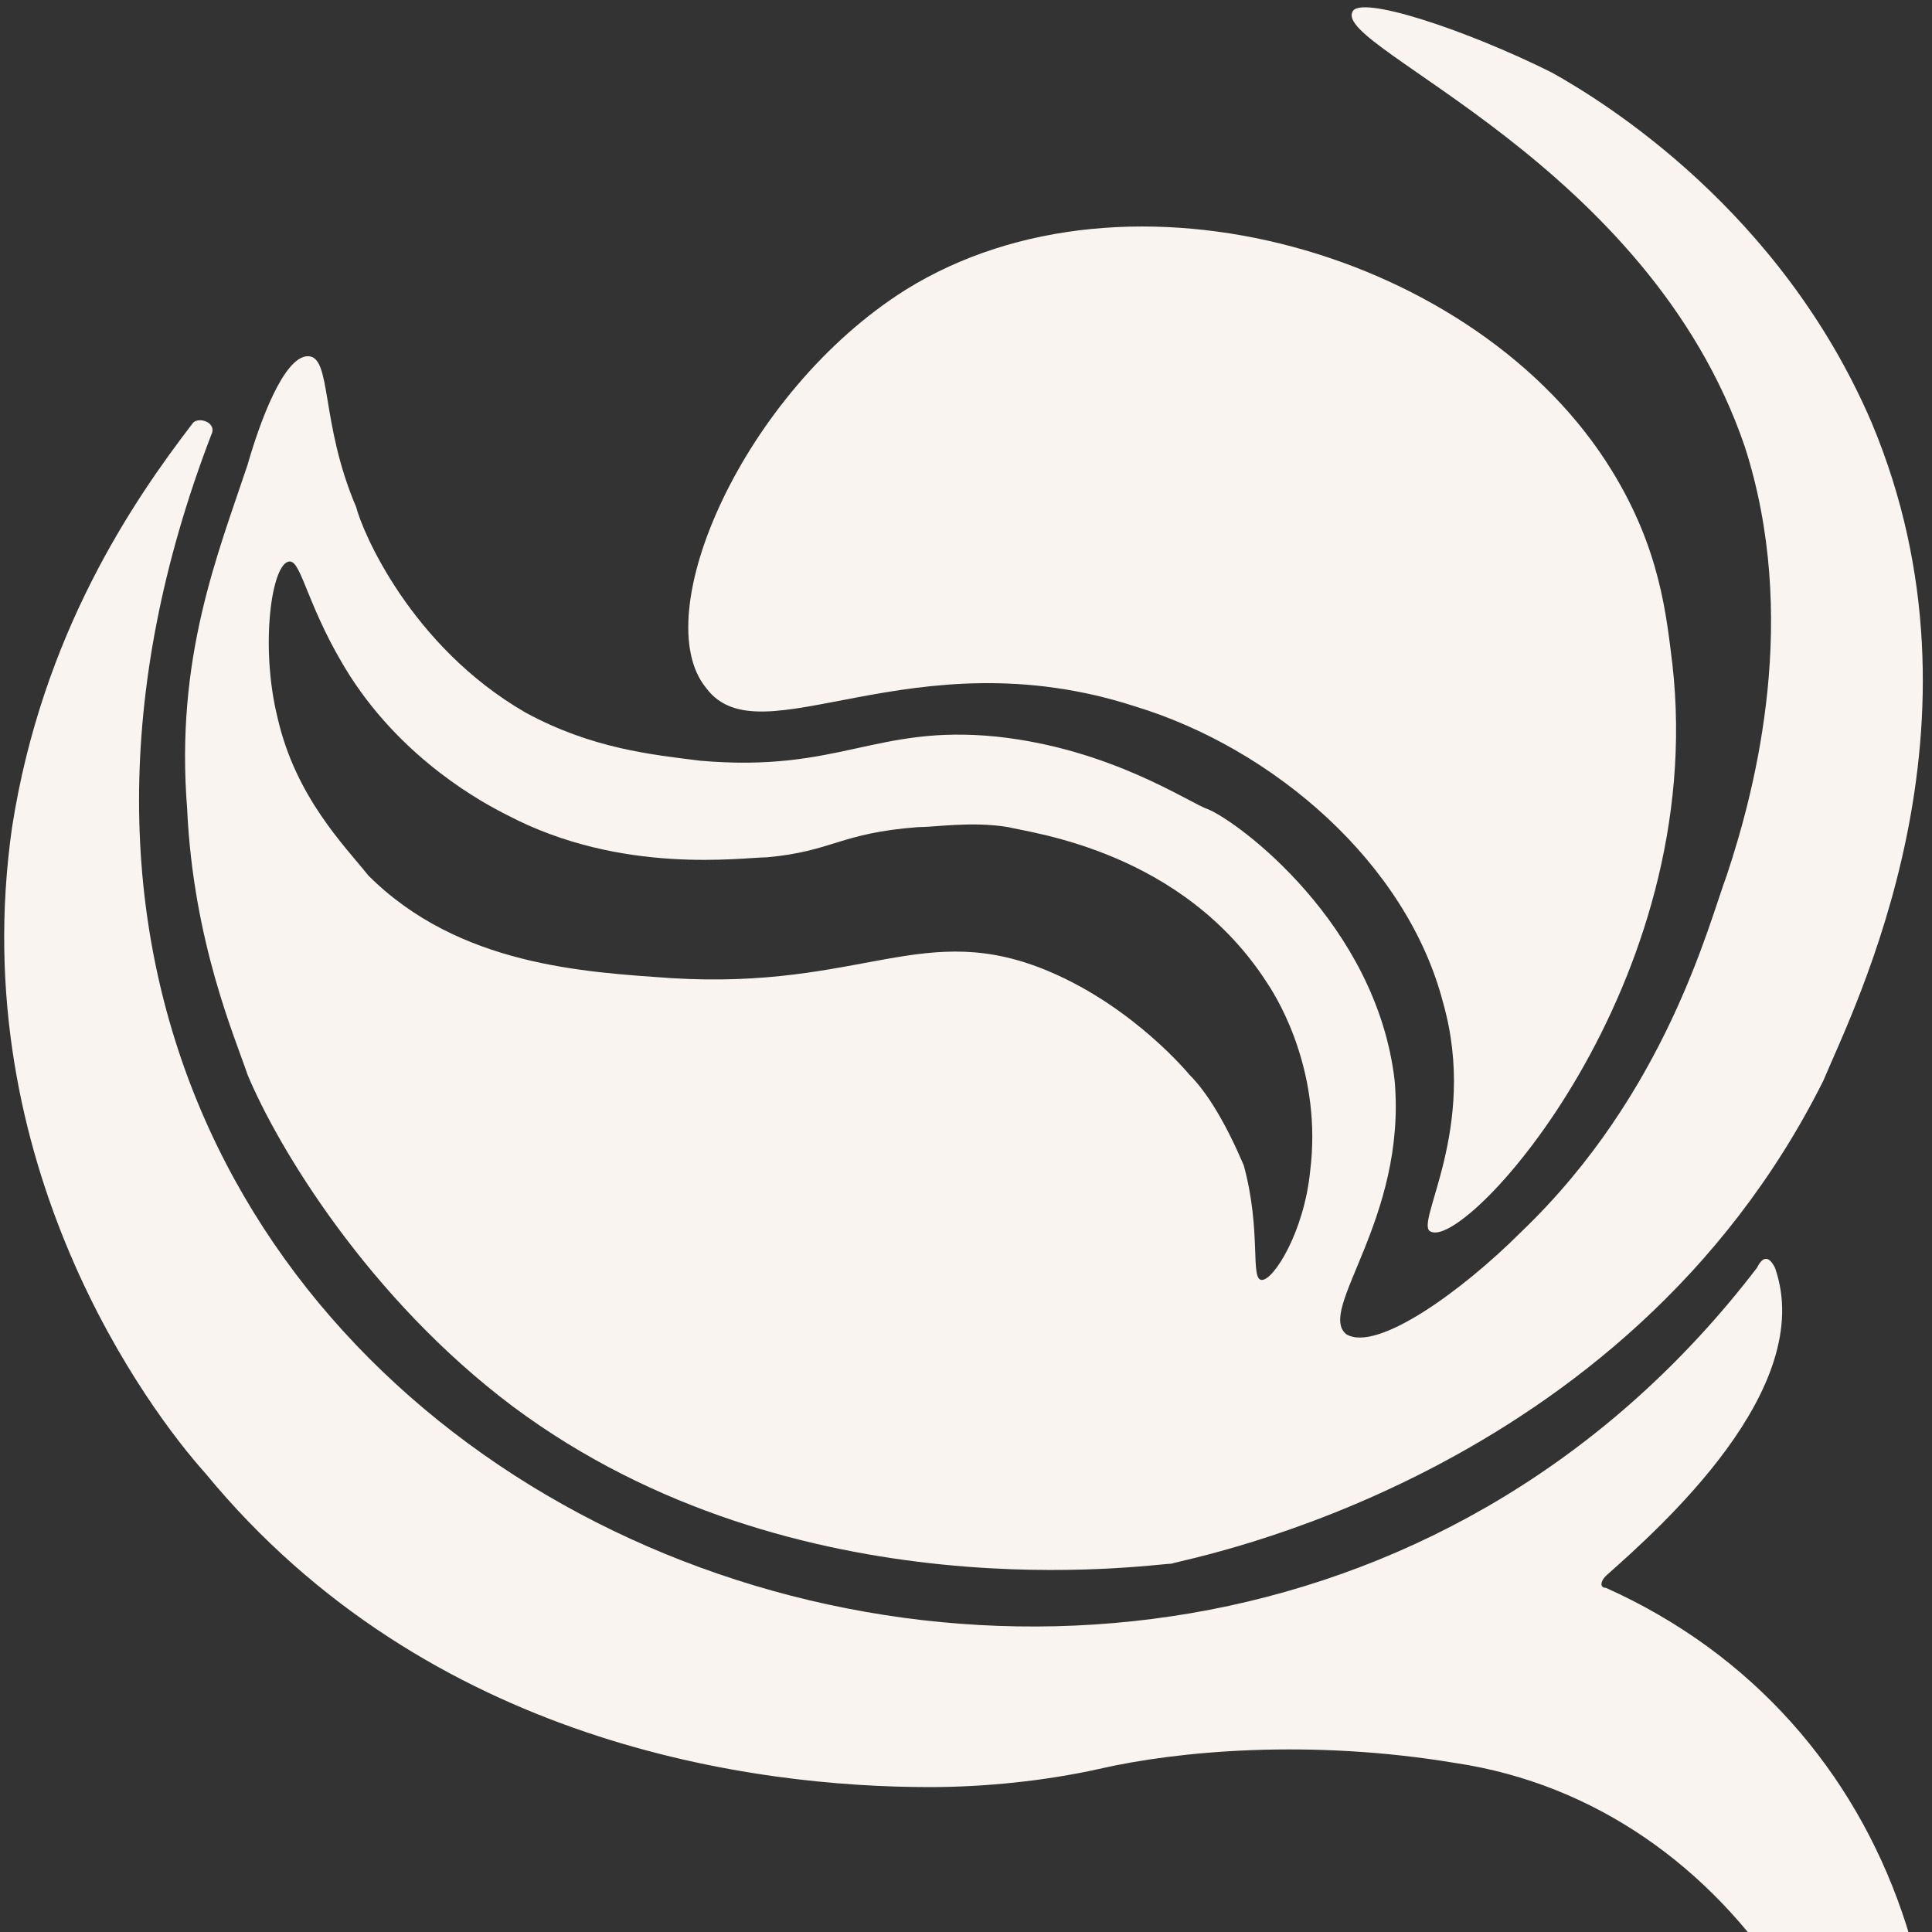
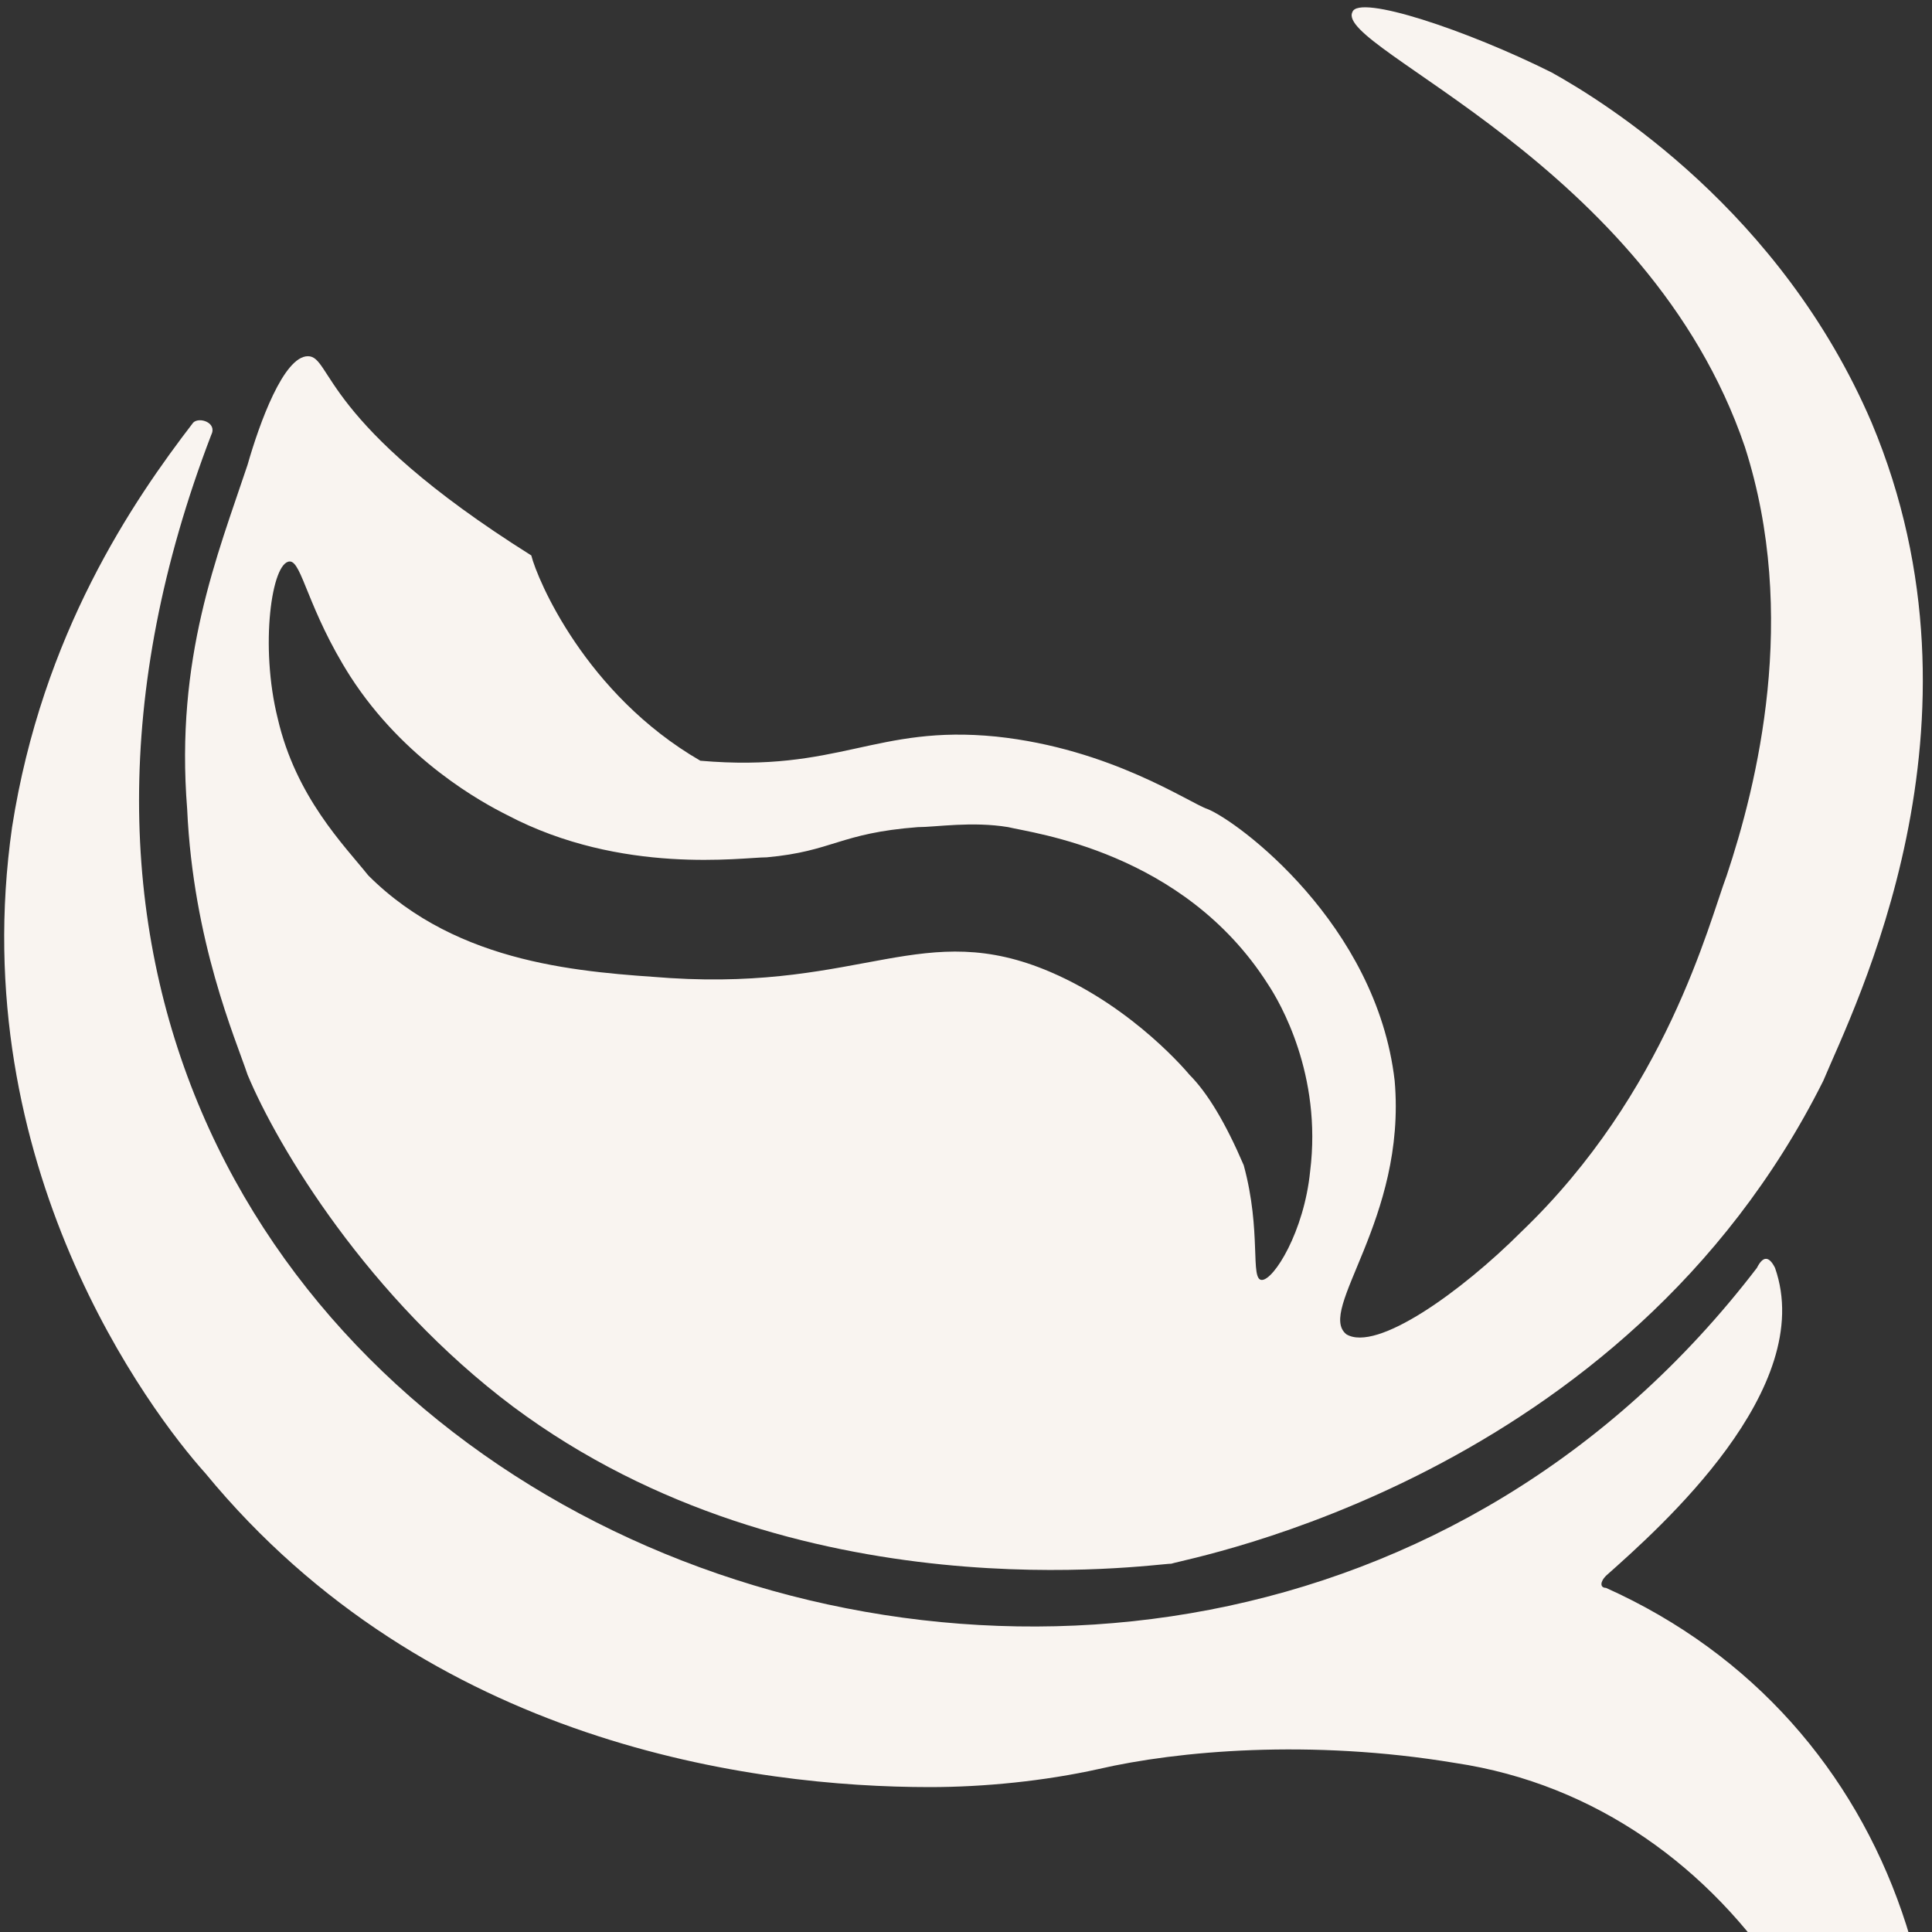
<svg xmlns="http://www.w3.org/2000/svg" version="1.1" id="Layer_1" x="0px" y="0px" viewBox="0 0 32 32" style="enable-background:new 0 0 32 32;" xml:space="preserve">
  <rect x="0" y="0" width="32" height="32" fill="#333333" stroke="none" />
  <style type="text/css">
	.st0{fill:#F9F4F0;}
</style>
  <g>
-     <path class="st0" d="M28.6,14.5c-0.3,0.8-1,3.6-3.4,5.9c-1,1-2.4,2-2.9,1.7c-0.5-0.4,1-1.9,0.8-4.2c-0.3-2.6-2.6-4.3-3.1-4.5   c-0.3-0.1-1.6-1-3.5-1.2c-2-0.2-2.6,0.6-4.9,0.4c-0.8-0.1-1.8-0.2-2.9-0.8c-1.9-1.1-2.7-3-2.8-3.4C5.3,7,5.5,5.9,5.1,5.9   c-0.4,0-0.8,1.1-1,1.8c-0.5,1.5-1.2,3.2-1,5.7c0.1,2.2,0.8,3.8,1,4.4c0.5,1.2,2,3.7,4.4,5.5c4.7,3.5,10.6,2.6,10.9,2.6   c0.3-0.1,7.5-1.4,10.8-8C30.7,16.7,33.1,12,31,7c-1.5-3.5-4.4-5.3-5.3-5.8c-1.4-0.7-3.2-1.3-3.3-1c-0.3,0.6,4.9,2.5,6.5,7.2   C29.8,10.2,29.1,13,28.6,14.5z M4.6,11.9c-0.3-1.2-0.1-2.6,0.2-2.6c0.2,0,0.3,0.8,1,1.9c0.9,1.4,2.2,2.1,2.6,2.3   c1.9,1,3.9,0.7,4.3,0.7c1.1-0.1,1.2-0.4,2.5-0.5c0.3,0,0.9-0.1,1.5,0c0.4,0.1,2.9,0.4,4.3,2.6c0.2,0.3,0.9,1.5,0.7,3.1   c-0.1,1-0.6,1.8-0.8,1.8c-0.2,0,0-0.8-0.3-1.9c-0.3-0.7-0.6-1.2-0.9-1.5c0,0-0.9-1.1-2.3-1.7c-2.1-0.9-3.1,0.3-6.3,0.1   c-1.4-0.1-3.5-0.2-5-1.7C5.7,14,4.9,13.2,4.6,11.9z" />
-     <path class="st0" d="M23.7,20.4c0.6,0.3,4.6-4.1,4-9.4c-0.1-0.8-0.2-1.9-1-3.2c-2.2-3.6-8-5.3-11.7-3c-2.7,1.7-4.3,5.4-3.3,6.6   c0.9,1.2,3.4-0.9,7.1,0.3c2.3,0.7,4.5,2.6,5.1,4.9C24.5,18.7,23.4,20.3,23.7,20.4z" />
+     <path class="st0" d="M28.6,14.5c-0.3,0.8-1,3.6-3.4,5.9c-1,1-2.4,2-2.9,1.7c-0.5-0.4,1-1.9,0.8-4.2c-0.3-2.6-2.6-4.3-3.1-4.5   c-0.3-0.1-1.6-1-3.5-1.2c-2-0.2-2.6,0.6-4.9,0.4c-1.9-1.1-2.7-3-2.8-3.4C5.3,7,5.5,5.9,5.1,5.9   c-0.4,0-0.8,1.1-1,1.8c-0.5,1.5-1.2,3.2-1,5.7c0.1,2.2,0.8,3.8,1,4.4c0.5,1.2,2,3.7,4.4,5.5c4.7,3.5,10.6,2.6,10.9,2.6   c0.3-0.1,7.5-1.4,10.8-8C30.7,16.7,33.1,12,31,7c-1.5-3.5-4.4-5.3-5.3-5.8c-1.4-0.7-3.2-1.3-3.3-1c-0.3,0.6,4.9,2.5,6.5,7.2   C29.8,10.2,29.1,13,28.6,14.5z M4.6,11.9c-0.3-1.2-0.1-2.6,0.2-2.6c0.2,0,0.3,0.8,1,1.9c0.9,1.4,2.2,2.1,2.6,2.3   c1.9,1,3.9,0.7,4.3,0.7c1.1-0.1,1.2-0.4,2.5-0.5c0.3,0,0.9-0.1,1.5,0c0.4,0.1,2.9,0.4,4.3,2.6c0.2,0.3,0.9,1.5,0.7,3.1   c-0.1,1-0.6,1.8-0.8,1.8c-0.2,0,0-0.8-0.3-1.9c-0.3-0.7-0.6-1.2-0.9-1.5c0,0-0.9-1.1-2.3-1.7c-2.1-0.9-3.1,0.3-6.3,0.1   c-1.4-0.1-3.5-0.2-5-1.7C5.7,14,4.9,13.2,4.6,11.9z" />
    <path class="st0" d="M26.6,26.1c0.9-0.8,3.5-3.1,2.8-5.1c-0.1-0.2-0.2-0.2-0.3,0C19.3,33.8-3.1,24.4,3.5,7.2   c0.1-0.2-0.2-0.3-0.3-0.2c-1,1.3-2.5,3.5-3,6.7c-0.8,5.6,2.3,9.7,3.2,10.7c3.7,4.5,9.1,5.2,12,5.2c0.9,0,1.9-0.1,2.8-0.3   c1.3-0.3,3.5-0.5,5.9-0.1c4.7,0.7,7.5,5.6,6.9,9.9c0,0.2,0.2,0.3,0.3,0.1c1.9-5.1,0.2-10.7-4.7-12.9C26.5,26.3,26.5,26.2,26.6,26.1   z" />
  </g>
</svg>